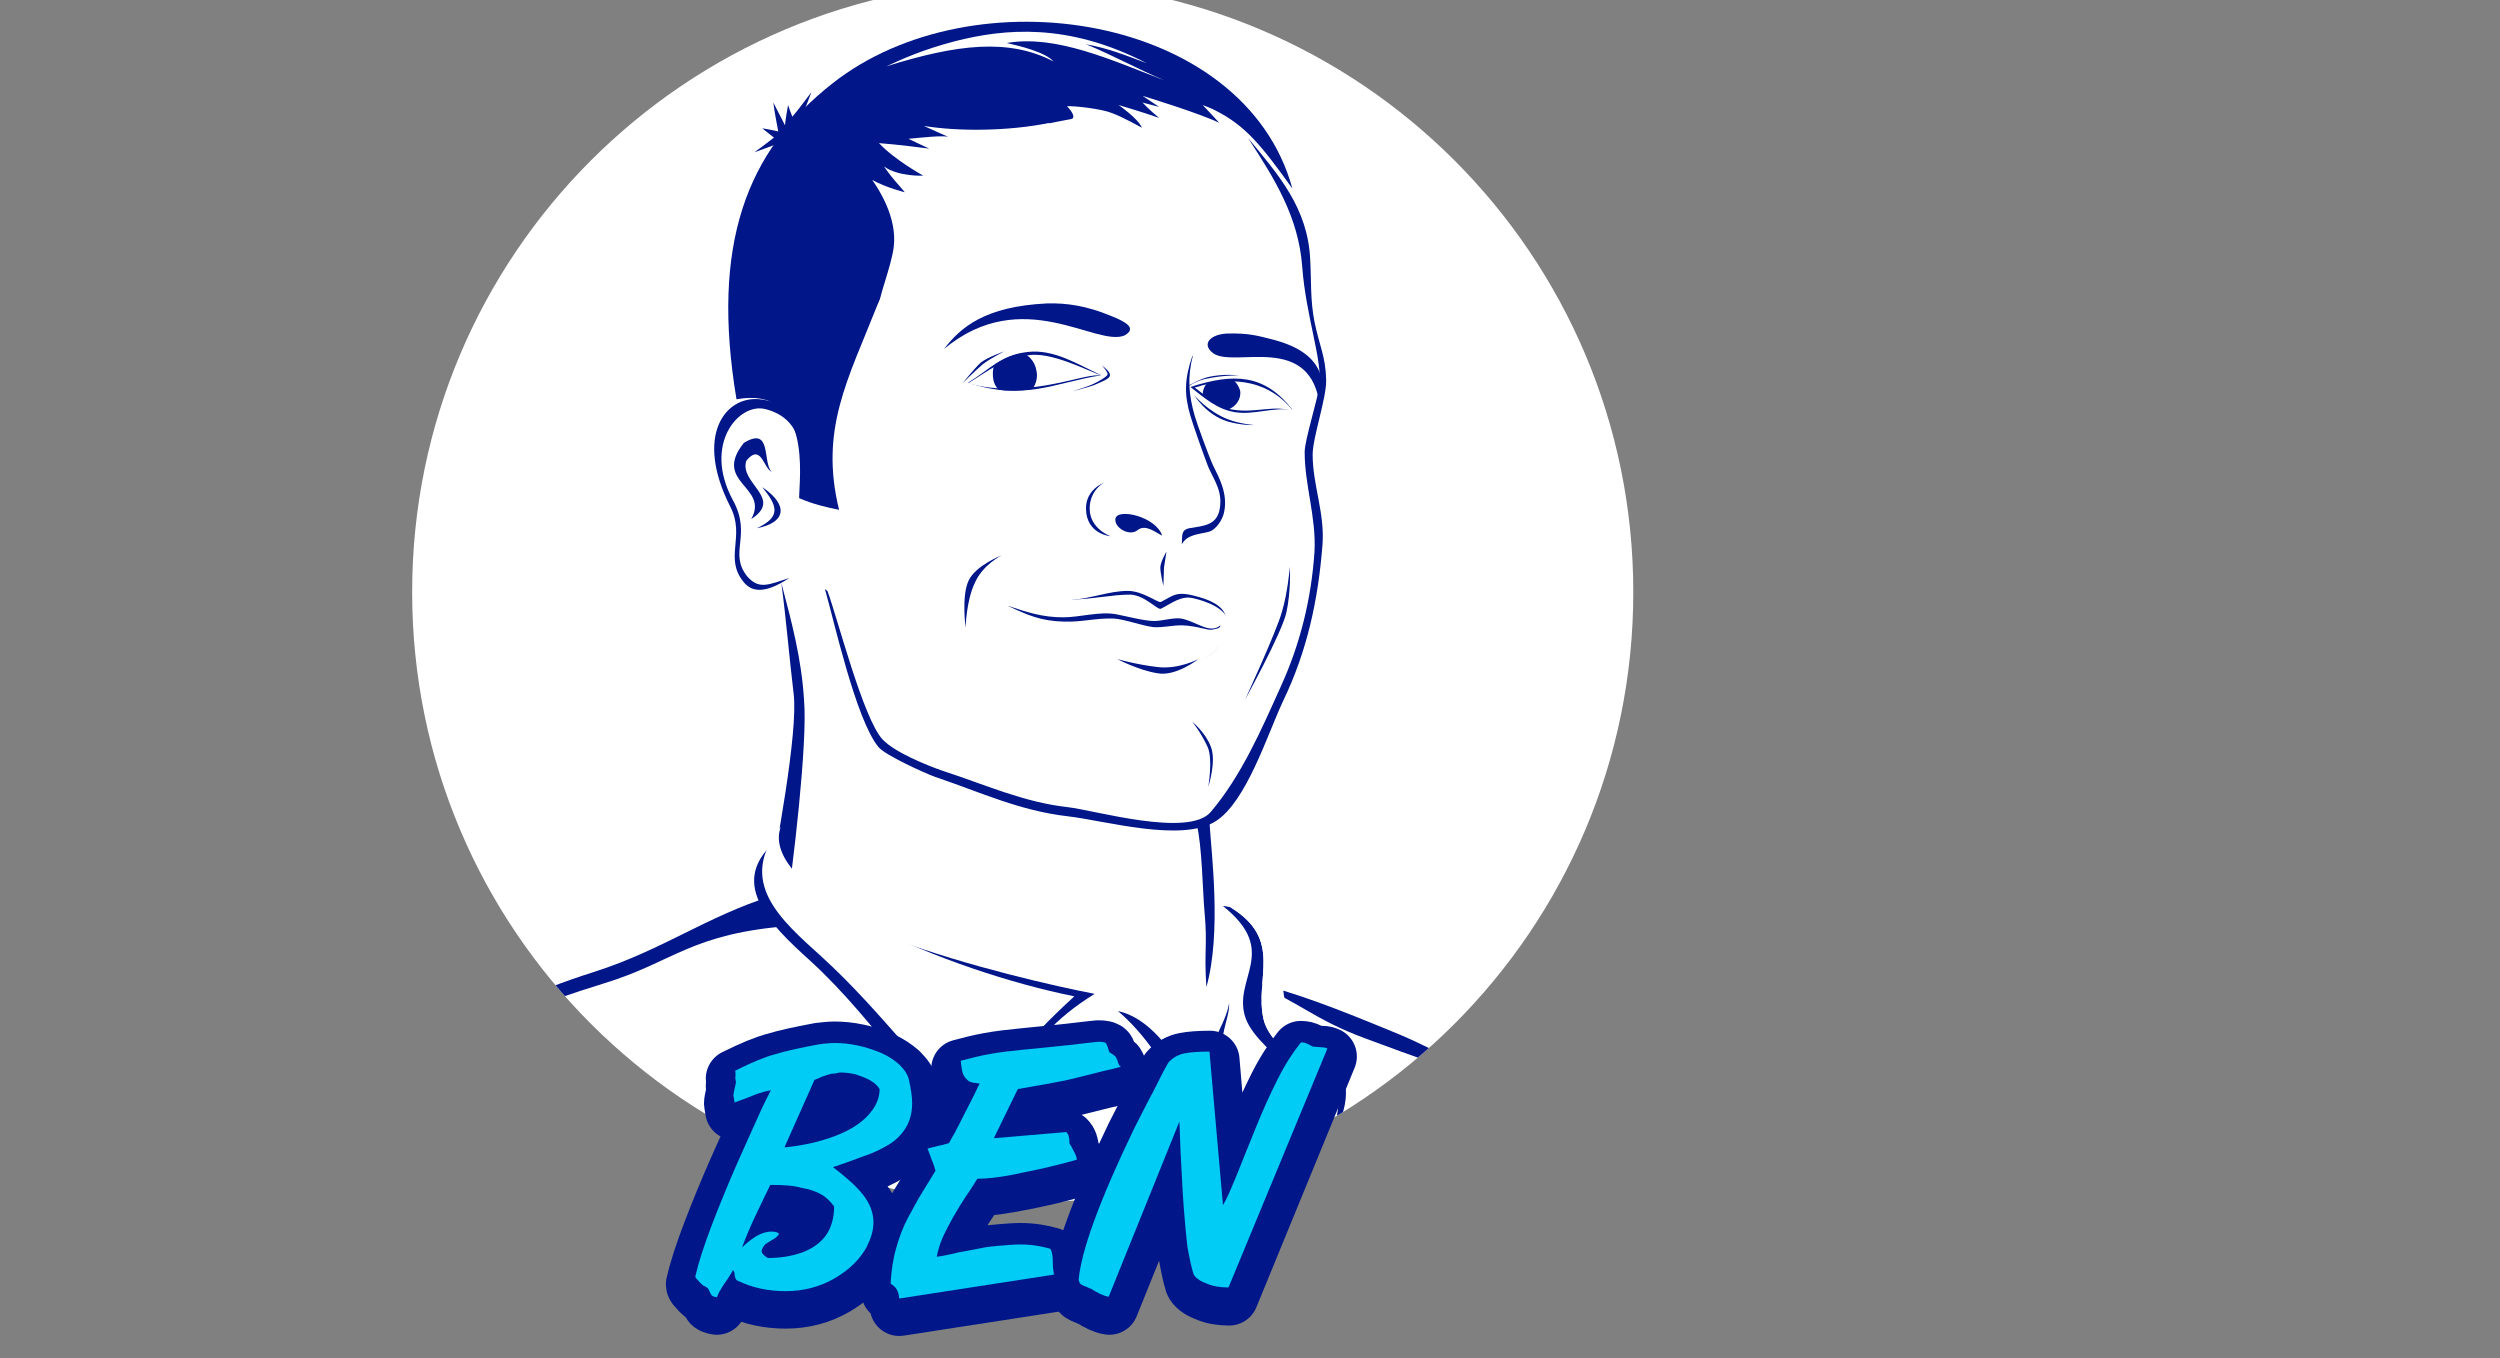
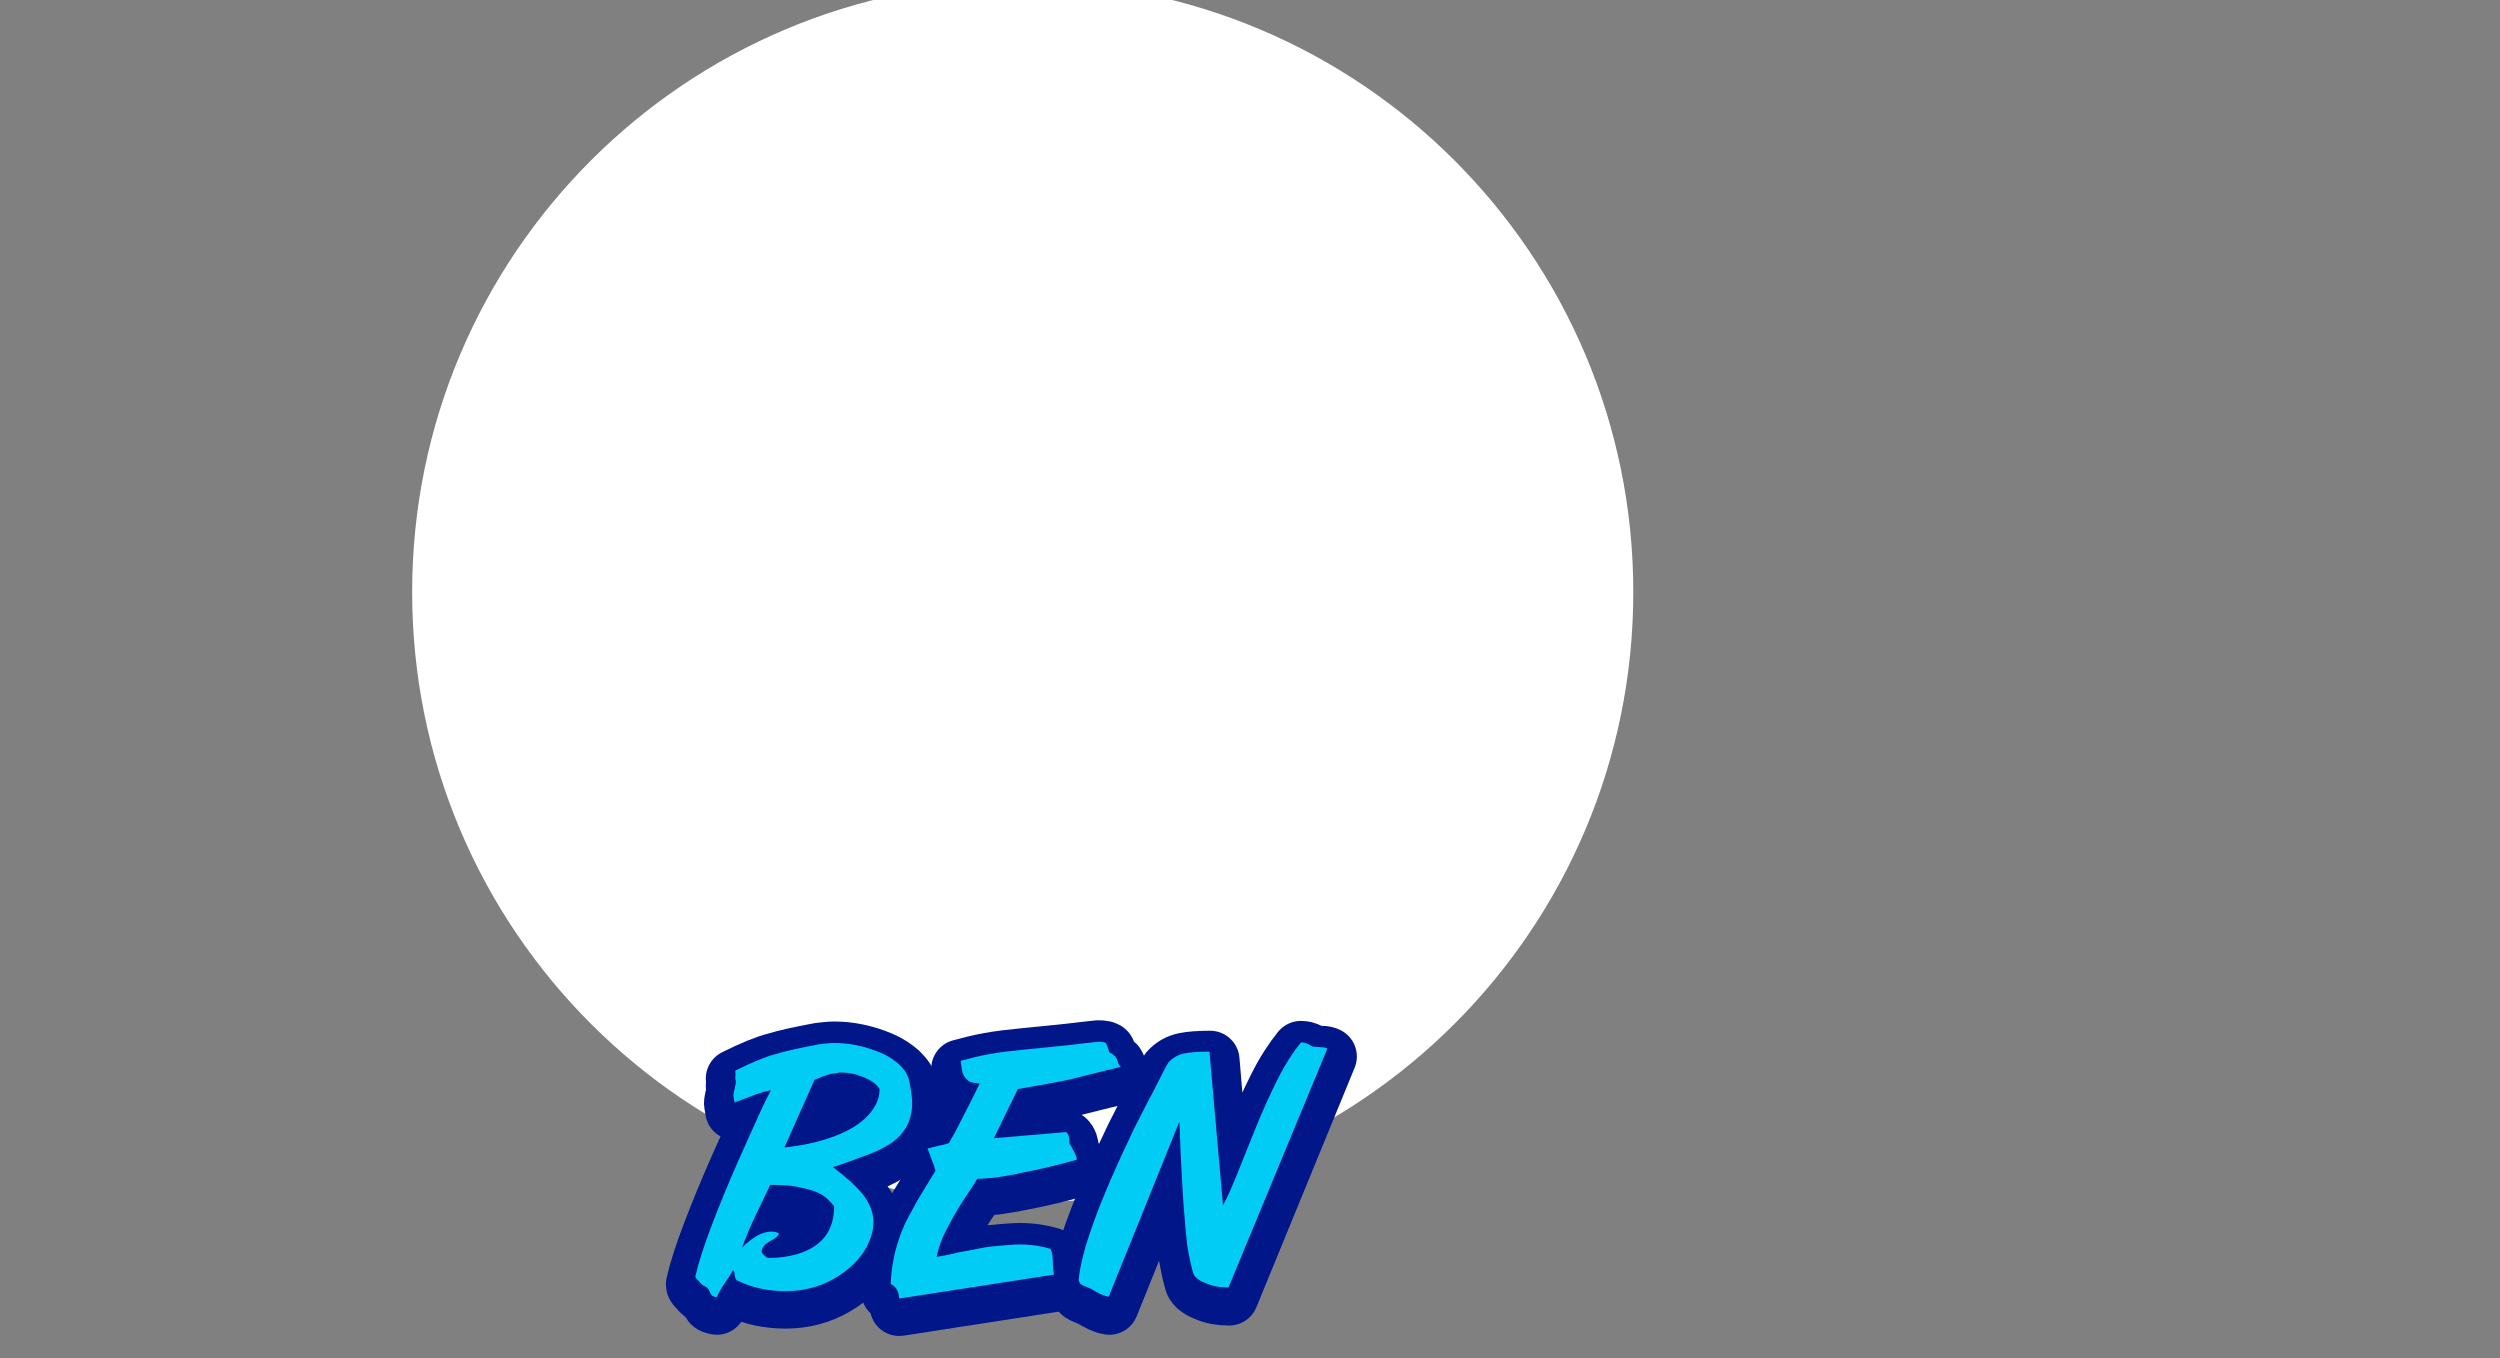
<svg xmlns="http://www.w3.org/2000/svg" xmlns:xlink="http://www.w3.org/1999/xlink" version="1.1" id="Layer_1" x="0px" y="0px" viewBox="0 0 407 221.1" style="enable-background:new 0 0 407 221.1;" xml:space="preserve">
  <rect x="0" y="0" width="407" height="221.1" fill="#808080" stroke="none" />
  <style type="text/css">
	.st0{fill:#FFFFFF;}
	.st1{clip-path:url(#SVGID_3_);}
	.st2{fill:#001689;}
	.st3{fill-rule:evenodd;clip-rule:evenodd;fill:#001689;}
	.st4{fill:#001689;stroke:#001689;stroke-width:9.593;stroke-linecap:round;stroke-linejoin:round;}
	.st5{fill:#00CCF6;}
</style>
  <g>
    <g>
      <g>
        <path id="SVGID_1_" class="st0" d="M265.9,96.4c0,54.9-44.5,99.4-99.4,99.4c-54.9,0-99.4-44.5-99.4-99.4     C67.1,41.5,111.6-3,166.5-3C221.4-3,265.9,41.5,265.9,96.4z" />
      </g>
      <g>
        <defs>
-           <path id="SVGID_2_" d="M265.9,96.4c0,54.9-44.5,99.4-99.4,99.4c-54.9,0-99.4-44.5-99.4-99.4C67.1,41.5,111.6-3,166.5-3      C221.4-3,265.9,41.5,265.9,96.4z" />
-         </defs>
+           </defs>
        <clipPath id="SVGID_3_">
          <use xlink:href="#SVGID_2_" style="overflow:visible;" />
        </clipPath>
        <g class="st1">
          <path class="st2" d="M191.4,188.4c0,0.9-0.8,1.6-1.7,1.6s-1.7-0.7-1.7-1.6c0-0.9,0.8-1.6,1.7-1.6S191.4,187.5,191.4,188.4z" />
          <path class="st0" d="M190.7,188.5c0,0.4-0.3,0.7-0.7,0.7c-0.4,0-0.7-0.3-0.7-0.7c0-0.4,0.3-0.7,0.7-0.7      C190.4,187.8,190.7,188.1,190.7,188.5z" />
          <path class="st2" d="M203.1,159.6c8.6,2.3,13.8,4.3,24.7,8.8c6.9,2.9,13.5,7.1,21.1,9.7c-5.7-1.4-21.5-7.1-26.5-9      C213.7,165.9,212,163.3,203.1,159.6" />
          <path class="st2" d="M126.8,136.5c-6,12.4,39,22.9,51.4,25.3c-13.2,8.2-14.1,17.1-16.5,27.7c-11.2-10-18.9-23.1-29.7-33      C125,150.2,118.2,143.4,126.8,136.5" />
          <path class="st2" d="M188.2,169c0,0,2.1,1.1,5.3,1c3.2-0.2,5.2-1.1,5.2-1.1c-0.4,1.9-0.7,3.8-1.1,5.7c0,0-1.2,0.5-3.2,0.7      c-2,0.2-2.6,0.1-2.6,0.1C190.7,173.2,189.4,171.1,188.2,169z" />
          <path class="st0" d="M188.2,170.3c0,0,2.1,0.8,5.2,0.7c3.1-0.1,4.7-0.7,4.7-0.7c0,1.2,0,2.4,0,3.6c0,0-1.8,0.7-3.8,0.8      s-2.7-0.3-2.7-0.3C190.4,173.1,189.3,171.7,188.2,170.3z" />
          <path class="st2" d="M182,164.6c9.5,2,17.1,20.4,19.1,36.7C197.6,188,190.7,171.9,182,164.6" />
          <path class="st2" d="M184.1,170c0,1.1-1.1,2.1-2.4,2.1c-1.4,0-2.4-0.9-2.4-2.1c0-1.2,1.1-2.1,2.4-2.1      C183,167.9,184,168.8,184.1,170z" />
          <path class="st0" d="M183.1,170.2c0,0.5-0.4,0.9-1,0.9c-0.5,0-1-0.4-1-0.9c0-0.5,0.4-0.9,1-0.9      C182.7,169.3,183.1,169.7,183.1,170.2z" />
          <path class="st2" d="M197.5,179.3c-1.2-3.2-1.1-7.1,1.1-11.8c0.5-1,1.3-2.8,1.5-4.2c0.1,1.3-0.6,3.3-0.8,4.3      c-2.3,10.2,4.4,17.4,2.1,24.6C200.5,187.7,199.4,184.3,197.5,179.3z" />
          <g>
            <path class="st2" d="M205.7,165.9c-1.5-6.7,3.3-12.9-5.4-18.2c-0.8-0.2-1.2-0.2-1.2-0.2c9.4,7.5,1.4,11.8,3.7,18.3       c2.3,6.2,14.7,11.3,12.7,18.8c0,0,0,0,0-0.1C217.9,175.9,207,171.7,205.7,165.9z" />
            <path class="st0" d="M208.9,161c-0.8-10.1-6.1-12.7-8.6-13.3c8.7,5.3,3.9,11.5,5.4,18.2c1.3,5.8,12.2,10,9.8,18.6       C222,177,209.6,170.9,208.9,161z" />
          </g>
          <path class="st2" d="M215.3,170.3c4.8,4,4.7,9.4,1.8,14.1C218.1,180.1,219,174.2,215.3,170.3" />
          <path class="st2" d="M196.9,133.8c-0.1-1-1,0.7-0.7,0c-0.6,0.9-1.6-0.5-1.4,0.3c0.9,3.4,1,11.2,1.3,14.4      c0.5,5.5-0.1,6.2,0.3,12.2C198.9,151.8,197.2,138.9,196.9,133.8z" />
          <path class="st2" d="M125.8,145.8c-11,3.5-17.8,8.8-29,12.4c-10.7,3.4-16.3,6.4-26.3,12.4c9.3-4.1,18.1-7.5,27.8-10.5      c11.5-3.5,14.1-8.2,30.8-9.4" />
          <g>
            <path class="st0" d="M149.6,5.6c10.9-3.1,25.3-4.9,43.2,5.7c-5.1-2.2-8.6-3.8-13.7-5c6.3,3,11.2,6.3,17.6,9.4       c-11.8-5.2-24.5-11.8-35.6-9.7c3,0.8,8.7,2.4,10.6,4.7c-10.1-6-21.7-4.5-37.6,1.2C138.1,10.1,142.4,7.8,149.6,5.6z" />
          </g>
          <path class="st2" d="M127.2,94.9c0.8,6,1.3,12.2,2,18c0.8,6.2-2.9,25.6-4.3,33.2c0.7,0.8,2.3,3.2,2.9,3.4      c1.3-8.2,3.7-28.6,3.1-35.5C130.5,107.3,128.9,101.3,127.2,94.9" />
-           <path class="st2" d="M134.7,96.2c1.6,4.2,5.8,20.8,9,24.2c2,2.1,7.2,4.2,9.8,5.1c6.8,2.2,13.1,5.1,20.3,5.9      c4.4,0.5,19.7,5,23.3,0.8c5-5.9,8.2-13.3,11.4-20.4c3.2-7,5-14.4,5.5-22c0.3-5.6-1.6-10.8-1.6-16.2c0-2,2.2-8.8,2.4-10.9      c0.5-4.1-2.2-11.2-2.8-19.3c-0.6-8.1-4.5-14.3-8.8-20.9c5,6,9.7,11.4,10.1,19.7c0.2,3.7,0,6.6,0.7,10.2c0.8,3.9,1.8,5.6,1.9,9.4      c0.1,2.9-2.2,9.4-2.2,12.2c0,5,2,9.5,1.6,14.7c-0.7,9-2.5,17.3-6.4,25.4c-2.5,5.3-6,16.5-11,19.6c-5.5,3.5-18-0.1-24-0.8      c-7.9-0.9-14.2-3.9-21.6-6.4c-1.7-0.6-8.3-3.6-9.3-4.9c-3.7-4.5-7.3-20.9-8.7-25.7" />
          <path class="st2" d="M119.9,65c-4.2-25.2,1.6-40.4,15.6-51.4c22.9-18.1,67.1-11.4,74.9,17.1c-5.1-7.1-7.6-10.2-12.5-12.7      c-0.5-0.3-2.1-0.9-2.1-0.9s1.8,1.9,2.7,2.9c-3.3-1.6-12.5-4.4-12.5-4.4l2.7,1.8l-2.7-0.7c0,0,1.1,1.2,2.7,2.5      c-2.5-0.9-6.6-2.1-6.6-2.1s3.2,2.2,3.8,3.7c0,0-3.2-1.8-4.9-2.4c-1.7-0.7-6.3-1.2-7.3-1.1c0.9,0.9,1.5,2,0.6,2.1      c-12.1,2.2-8.9,3.1-18.3,5.2c-4.6,1-9,12.2-8.9,16.1c0.1,7.6-2,3.5-4.2,8.8c-4.9,12.4-9.5,20.4-6.3,33.5c-2-0.4-4.2-0.9-6.5-1.9      C130.1,77.8,132.3,62.8,119.9,65" />
-           <path class="st2" d="M194.2,57.9c-0.9,3.5-0.7,6.3,0.3,9.8c0.3,1.1,2.3,6.6,3,8.1c1,2,2.4,4.6,1.8,7.5c-0.2,1.2-1.3,3-2.6,3.3      c-1.6,0.4-3.4,0.4-4.3,2c0.1-1.3-0.2-2.3,1.2-2.6c2.4-0.4,4.3-0.5,4.9-2.8c0.7-3.1-0.8-4.9-1.8-7.2c-0.6-1.5-2.6-7.2-2.9-8.3      c-1-3.4-1-5.9,0.3-9.7" />
          <path class="st2" d="M179.7,78.6c0,0-3,1.1-2.9,4.3c0.1,4.1,4,4.4,4,4.4s-3.4-1.2-3.4-4.5C177.4,79.8,179.7,78.6,179.7,78.6z" />
          <path class="st2" d="M189.2,87.2c-1-3.1-7.2-4.5-7.6-2.8c-0.3,1.5,2.3,3,3.6,1.9C186.5,85.3,188,86.6,189.2,87.2" />
          <path class="st2" d="M179.3,61.1c-3.9-1.8-7.7-4.3-12-3.8c-4.4,0.5-6.1,2.8-9.7,5C166.8,65.4,171.9,62.2,179.3,61.1" />
          <path class="st2" d="M193.8,63c7.1-2.3,12.1-2.1,16.6,3.7c-3.5-0.4-6.3,0.9-9.4,0.4C198.1,66.6,196.1,64.8,193.8,63" />
          <path class="st2" d="M165.4,97.9c2.2,0.3,3.8,0.3,8.8-0.2c3.7-0.3,6.4-1.5,9.4-1.5c2.5,0,4.9,2,5.4,1.8c1.9-1,2.4-1.6,4.6-1.2      c1.8,0.4,6.2,1.4,6,4.3c-0.4,9.1-10.9,7.2-16.6,6.6c-6.2-0.6-16.6-6.4-21.8-10.7" />
          <path class="st0" d="M160.4,95.9c4.5,2.2,8,1.9,14.4,1.7c3.3-0.1,6.4-0.8,9.2-0.8c2.4,0.1,4.5,2.6,5,2.3      c1.8-0.9,3.3-2.2,5.3-1.7c1.8,0.4,6.2,1.8,5.6,4.6c-1.8,8.2-12.5,7.3-18,6.5c-6-0.9-16.7-7.6-21.6-12" />
          <path class="st2" d="M163.1,90.4c0,0-4.2,1.6-5.4,4.1c-1.2,2.5-0.5,7.7-0.5,7.7s0.1-4.4,1.5-7.3C160,91.9,163.1,90.4,163.1,90.4      z" />
          <path class="st2" d="M210,92.3c0,0-0.4,4.4-1.3,7.3c-0.8,3-6,14.3-6,14.3s5.9-10.7,6.7-14.1C210.2,96.3,210,92.3,210,92.3z" />
          <path class="st2" d="M194.1,117.5c0,0,1.4,1.7,2.5,4.1c0.9,2,0.1,6.5,0.1,6.5s1.4-4.2,0.4-6.6      C196.2,119.2,194.1,117.5,194.1,117.5z" />
          <path class="st0" d="M180.1,61.3c-1.2,0.1-8.1-4-12.4-3.5c-4.4,0.5-6.5,2.4-10.1,4.6c9.3,2.6,18.2-1.4,21.2-1.3" />
          <path class="st2" d="M189.9,89.8c0,0-1,1.7-1,2.6c0,0.9,0.5,3,0.5,3l0.1-3L189.9,89.8z" />
          <path class="st2" d="M198.7,101.8c-1.8,1.5-3.8-0.6-6.4-1.1c-1.2-0.2-3.1,0.4-4.4,0.4c-1.6,0-4.6-0.8-6.2-1.1      c-2.7-0.5-5.9,0.5-8.6,0.5c-3.4,0-5.8-0.8-9.1-1.9c3.4,1.6,5.5,2.5,9.2,2.6c2.9,0.1,5.2-0.6,8.1-0.5c1.8,0.1,4.7,1.2,6.5,1.4      c1.5,0.1,3-0.3,4.6-0.3c2.7,0.1,4.2,0.9,5,0.7C198.3,102.3,198.6,102.3,198.7,101.8z" />
          <path class="st0" d="M194.5,63.1c6.7-2.2,12.5-0.8,16.1,3.9c-3-1.2-6.1,0.3-9.8-0.3C198.3,66.4,196.7,64.7,194.5,63.1" />
          <path class="st2" d="M200.9,62c0.5,0.4,0.8,1,1,1.6c0.2,1.4-0.7,2.6-2,3.1c-0.2,0.1-1.5-0.6-1.9-0.8c-0.5-0.3-1.9-1.2-2.2-1.5      c-0.1-0.1,0,0,0-0.1c0-0.7,0.2-1.3,0.6-1.8c0.9-0.4,2-0.3,2.9-0.5C200.1,61.9,199.7,61.6,200.9,62z" />
          <path class="st2" d="M167,57.7c0.8,0.5,1.5,1.4,1.7,2.5c0.3,1.1,0,2.3-0.6,3.1c-1,0.3-4.9,0.4-5.6,0.1c-0.4-0.5-0.7-1-0.8-1.7      c-0.1-0.7-0.1-1.5,0.1-2.1C162.7,58.6,166.3,57.1,167,57.7z" />
          <path class="st2" d="M181.9,107.3c0,0,3.1,0.9,6.6,1.3c3.4,0.4,6.6-1.3,6.6-1.3s-3.7,2.9-6.7,2.3      C185.3,109.1,181.9,107.3,181.9,107.3z" />
          <g>
            <g>
              <path class="st2" d="M121.7,93.9c-3.2-3.9,0.8-6.7-2.4-12.5c-4.9-9.1,1-15.9,5.3-14.8c6.7,1.7,5.6,8.2,6.4,10.2        c0.1-0.5,0.2-0.9,0.2-0.9c0,0,1.2-10-7.5-10.9c-5.6-0.6-10.7,5.9-4.8,17.5c2.5,4.9-1.1,8.3,2.2,12.3c1.1,1.3,3,2.2,7.4-0.7        C125.1,95.2,123.6,96,121.7,93.9z" />
            </g>
-             <path class="st2" d="M125.6,76.8c-1.5-1.6,0.1-7.5-4.5-4.7c-5.2,6.5,4.2,7.1,1.2,12.4c5.3-3.4-2-5.8-0.8-9.5       C123.9,72.1,124.3,76.2,125.6,76.8" />
            <path class="st3" d="M124.1,79.3c4.4,3,3.8,5.8-0.9,6.7C127.3,84.1,126.5,82.3,124.1,79.3" />
          </g>
          <path class="st2" d="M197.5,57.5c3.4,2.5,16.1-3.6,17.4,8.9c1.1-4.5,0.5-9.1-8-11.2c-2-0.5-3.6-1-7.1-0.9      C197.1,54.4,195.5,56,197.5,57.5" />
          <path class="st2" d="M183.1,54.6c-4.6,2-16.6-8.4-29.4,2.2c2.7-3.5,6.6-6.9,16.7-7.4c3.3-0.1,6.5,0.4,10.4,2      C183.6,52.5,185,53.5,183.1,54.6" />
          <path class="st0" d="M170.9,20c-6.9,1.4-15,1.4-20.5,0.5c1.7,0.8,2.7,1.2,4,1.8c-0.8-0.3-4.4,0.1-6.5,0.3      c3.1,1.5,3.4,1.6,3.4,1.6s-5.3-0.7-8.2-0.9c2.5,2.7,7.2,5.3,7.2,5.3s-4,0.2-6.4-1.5c1.7,2.4,2.2,2.7,3.4,4.2c0,0-2.9-0.7-5.3-2      c1,1.4,4.1,6.1,3.5,10.9c-0.4,3.3-2.7,8.7-2.4,10C146.9,46.2,167.2,23.8,170.9,20z" />
          <path class="st2" d="M126.9,23.3c-1.4,0.5-2.7,1-4.1,1.5c1.1-0.8,2.2-1.6,3.2-2.4c-0.6-0.5-1.3-1-1.9-1.5      c0.8,0.1,1.7,0.3,2.6,0.5c-0.3-1.6-0.6-3.1-0.8-4.7c0.6,1.2,1.3,2.5,1.9,3.7c0.1-1.1,0.3-2.2,0.5-3.3c0.2,0.6,0.4,1.2,0.7,1.9      c1.1-1.3,2.1-2.7,3.1-4c-0.8,2-1.5,4-2.3,6C128.9,21.8,127.9,22.5,126.9,23.3z" />
          <g>
            <path class="st0" d="M155.5,6.7c7.9-2,18.3-3.1,31.2,3.6c-3.7-1.4-6.2-2.4-9.9-3.1c4.6,1.9,8.1,3.9,12.8,5.9       c-8.6-3.3-17.7-7.5-25.7-6.1c2.2,0.5,6.3,1.5,7.6,3c-7.3-3.8-15.7-2.8-27.2,0.8C147.1,9.5,150.2,8.1,155.5,6.7z" />
          </g>
          <path class="st2" d="M179.4,59.5c0,0,1.1,1.2,0.9,1.5c-0.1,0.3-1.4,1.1-2.3,1.5c-0.8,0.4-3.4,1.2-3.4,1.2s2.7-0.7,3.5-1      c1.1-0.5,2.6-1,2.6-1.6C180.8,60.5,179.4,59.5,179.4,59.5z" />
          <path class="st2" d="M194.4,64.3c0,0,2.2,2.7,5.6,4c1.8,0.7,4.2,0.9,4.2,0.9s-2,0.1-4.4-0.6C196.3,67.5,194.4,64.3,194.4,64.3z" />
          <path class="st2" d="M156.7,62.4c0,0,2-2,3.3-3.1c1.3-1,3.5-2.1,3.5-2.1s-2.6,0.9-3.8,1.8C158.6,60,156.7,62.4,156.7,62.4z" />
          <path class="st2" d="M193.6,62.7c-0.3,0.1-0.3,0.3,0,0.1c0.6-0.4,1.8-1,3.1-1.2c2.3-0.5,5-0.5,5-0.5s-2.6-0.3-5.1,0.3      C195.2,61.8,194.2,62.4,193.6,62.7z" />
          <path class="st0" d="M127.1,134.6c-3.7,10.5,27.3,23.5,47.8,27.6c-8.9,8.2-11.8,12.1-14,22c-10.4-9.3-17.1-19.3-27.2-28.5      C127.2,149.8,119.8,143.6,127.1,134.6" />
        </g>
      </g>
    </g>
    <g>
      <path class="st4" d="M119.7,175.6c2.8-1.4,5-2.3,6.6-2.7c1.6-0.5,3.9-1,7.1-1.6c0.9-0.1,1.7-0.2,2.4-0.2c1.2,0,2.4,0.1,3.8,0.4    c1.4,0.3,2.6,0.7,3.8,1.2c1.2,0.5,2.2,1.2,3,1.9c0.8,0.8,1.4,1.6,1.6,2.6c0.3,1.4,0.5,2.6,0.5,3.7c0,1.6-0.4,3-1.1,4.1    c-0.7,1.1-1.6,2-2.8,2.7c-1.2,0.7-2.6,1.4-4.2,1.9c-1.6,0.6-3.2,1.2-4.8,1.7c2.1,1.6,3.8,3.1,4.9,4.5s1.7,2.9,1.7,4.5    c0,1.3-0.4,2.6-1.1,4c-1.1,2-2.8,3.7-5.2,5.1c-2.4,1.4-5.1,2.1-8,2.1c-2.7,0-5.3-0.5-7.8-1.7c-0.3-0.1-0.4-0.4-0.5-0.9    c0-0.5-0.1-0.7-0.3-0.8c-0.1,0.3-0.4,0.7-0.9,1.5c-0.5,0.7-0.9,1.3-1.1,1.7s-0.4,0.8-0.6,1.2c-0.5-0.1-0.8-0.2-0.9-0.4    c-0.1-0.2-0.3-0.5-0.4-0.8c-0.1-0.3-0.4-0.5-0.9-0.7c-0.2-0.2-0.5-0.4-0.8-0.8c-0.3-0.3-0.5-0.5-0.5-0.7c0.5-2.2,1.4-5,2.7-8.4    c1.3-3.4,2.7-6.8,4.2-10.2c1.5-3.4,2.7-6,3.5-7.8c0.8-1.8,1.5-3.1,1.9-3.9c-0.6,0.1-1.1,0.2-1.6,0.4c-0.5,0.1-1.2,0.4-2.2,0.8    c-1,0.4-1.7,0.6-2.1,0.8c0-0.2-0.1-0.4-0.1-0.6c0-0.2-0.1-0.4-0.1-0.5c0-0.3,0.1-0.7,0.2-1.2c0.1-0.5,0.2-0.8,0.2-0.9    c0-0.1,0-0.4-0.1-0.8C119.8,176.1,119.7,175.8,119.7,175.6z M125.4,194.2c-1,2-1.8,3.8-2.5,5.2c-0.7,1.5-1.4,3.1-2.1,5    c0.8-0.8,1.6-1.4,2.4-1.9c0.9-0.5,1.7-0.7,2.4-0.7c0.5,0,0.9,0.1,1.2,0.3c0,0.2-0.2,0.4-0.4,0.6s-0.6,0.4-1.1,0.7    c-0.5,0.3-0.8,0.5-0.9,0.7c-0.3,0.4-0.4,0.7-0.4,0.9c0,0.3,0.3,0.7,1,1.1c2.1,0,3.9-0.3,5.6-0.9c1.6-0.6,2.9-1.5,3.8-2.7    c0.9-1.2,1.4-2.9,1.4-4.8c-0.7-0.9-1.4-1.6-2.2-2c-0.7-0.4-1.8-0.8-3-1C129.2,194.3,127.5,194.2,125.4,194.2z M135.4,176.1    c-0.5,0.1-1.1,0.3-1.6,0.5c-0.6,0.3-1,0.4-1.2,0.5l-4.9,11c3-0.3,5.7-0.9,8.1-1.8c2.4-0.9,4.2-2,5.5-3.4c1.3-1.4,1.9-2.8,1.9-4.3    c-0.3-0.5-0.8-1-1.5-1.4c-0.7-0.4-1.5-0.7-2.4-1c-0.9-0.2-1.7-0.3-2.6-0.3C136.3,176,135.9,176,135.4,176.1z" />
      <path class="st4" d="M156.4,174c1.5-0.4,3-0.8,4.7-1.1c1.6-0.3,3.4-0.5,5.4-0.7c1.9-0.2,3.9-0.4,6-0.6c2.1-0.2,4.2-0.5,6.3-0.7    c0.8,0,1.2,0.1,1.3,0.3c0.1,0.2,0.3,0.7,0.5,1.4c0.5,0.3,0.8,0.5,1,0.7c0.1,0.2,0.3,0.5,0.4,0.9c0.1,0.4,0.3,0.7,0.5,0.8    c-0.3,0-1.1,0.3-2.6,0.6c-1.5,0.4-2.9,0.7-4.4,1.1c-1.5,0.4-3,0.7-4.7,1c-1.7,0.3-3.4,0.6-5.1,0.9l-3.9,8l11.8-1    c0.3,0.3,0.5,0.8,0.5,1.5c0,0.3,0,0.4,0.1,0.5c0.1,0.1,0.3,0.5,0.6,1.1s0.5,1,0.5,1.4c-2.8,0.8-5.7,1.5-8.8,2.1s-5.6,1-7.4,1    c-0.7,1.2-1.4,2.2-2,3.1c-0.6,0.9-1.2,1.9-1.9,3.1c-0.6,1.1-1.2,2.2-1.7,3.3c-0.5,1.1-0.8,2.2-1,3.2c0.8-0.1,1.9-0.3,3.5-0.7    c1.6-0.3,2.8-0.5,3.7-0.7c0.9-0.2,1.9-0.3,3.1-0.4s2.3-0.2,3.3-0.2c1.9,0,3.5,0.3,4.9,0.7c0.3,0.5,0.4,1.3,0.4,2.2    c0,0.9,0.1,1.6,0.2,2l-25.2,3.9c-0.1-1.2-0.5-1.9-1.4-2.4c0.1-2.1,0.4-4.1,0.9-5.8c0.5-1.8,1.1-3.4,1.9-4.9c0.8-1.5,1.6-3,2.6-4.6    c1-1.6,1.6-2.6,1.9-3.1c-0.1-0.4-0.3-1.1-0.7-2c-0.3-0.9-0.5-1.4-0.6-1.6c0.6-0.2,1.3-0.3,1.9-0.5c0.7-0.1,1.2-0.3,1.6-0.4    c0.5-1,1-1.7,1.2-2.2c0.3-0.5,0.9-1.8,2-3.9c1.1-2.1,1.6-3.3,1.8-3.6c-0.3,0-0.5-0.1-0.8-0.1c-0.2,0-0.4-0.1-0.5-0.1    c-0.1,0-0.3-0.1-0.5-0.2c-0.5-0.4-0.8-0.8-1-1.4C156.6,175.5,156.5,174.8,156.4,174z" />
      <path class="st4" d="M199.1,197.5c0.6-1,1.3-2.6,2.2-4.8c0.8-2.2,1.9-4.8,3.1-7.7c1.2-3,2.4-5.6,3.6-8c1.2-2.4,2.5-4.4,3.8-6    c0.4,0,0.8,0.1,1.2,0.3c0.4,0.2,0.7,0.4,0.8,0.4c0.5,0,1,0.1,1.4,0.1c0.4,0,0.7,0.1,0.9,0.2L200.1,211c-1.4,0-2.6-0.2-3.7-0.7    c-1.1-0.4-1.8-1-2-1.5c-0.4-1.3-0.7-2.8-1-4.5c-0.2-1.7-0.4-3.9-0.6-6.5c-0.2-2.6-0.3-5.5-0.5-8.8s-0.2-4.9-0.2-5l-11.5,28.5    c-0.8-0.1-1.8-0.6-2.9-1.3c-0.1,0-0.3-0.1-0.7-0.3c-0.4-0.1-0.7-0.3-0.9-0.4c-0.2-0.1-0.3-0.4-0.4-0.7c0.4-4.7,3.4-13,9.1-24.8    c1-1.9,1.9-3.8,3-5.8c1-2,1.8-3.6,2.5-4.8c0.7-0.8,1.6-1.3,2.6-1.5c1-0.2,2.4-0.3,4.1-0.3L199.1,197.5z" />
    </g>
    <g>
      <path class="st5" d="M119.7,174.3c2.8-1.4,5-2.3,6.6-2.7c1.6-0.5,3.9-1,7.1-1.6c0.9-0.1,1.7-0.2,2.4-0.2c1.2,0,2.4,0.1,3.8,0.4    c1.4,0.3,2.6,0.7,3.8,1.2s2.2,1.2,3,1.9c0.8,0.8,1.4,1.6,1.6,2.6c0.3,1.4,0.5,2.6,0.5,3.7c0,1.6-0.4,3-1.1,4.1    c-0.7,1.1-1.6,2-2.8,2.7s-2.6,1.4-4.2,1.9c-1.6,0.6-3.2,1.2-4.8,1.7c2.1,1.6,3.8,3.1,4.9,4.5s1.7,2.9,1.7,4.5c0,1.3-0.4,2.6-1.1,4    c-1.1,2-2.8,3.7-5.2,5.1c-2.4,1.4-5.1,2.1-8,2.1c-2.7,0-5.3-0.5-7.8-1.7c-0.3-0.1-0.4-0.4-0.5-0.9c0-0.5-0.1-0.7-0.3-0.8    c-0.1,0.3-0.4,0.7-0.9,1.5c-0.5,0.7-0.9,1.3-1.1,1.7c-0.3,0.4-0.4,0.8-0.6,1.2c-0.5-0.1-0.8-0.2-0.9-0.4c-0.1-0.2-0.3-0.5-0.4-0.8    c-0.1-0.3-0.4-0.5-0.9-0.7c-0.2-0.2-0.5-0.4-0.8-0.8c-0.3-0.3-0.5-0.5-0.5-0.7c0.5-2.2,1.4-5,2.7-8.4c1.3-3.4,2.7-6.8,4.2-10.2    c1.5-3.4,2.7-6,3.5-7.8c0.8-1.8,1.5-3.1,1.9-3.9c-0.6,0.1-1.1,0.2-1.6,0.4c-0.5,0.1-1.2,0.4-2.2,0.8c-1,0.4-1.7,0.6-2.1,0.8    c0-0.2-0.1-0.4-0.1-0.6c0-0.2-0.1-0.4-0.1-0.5c0-0.3,0.1-0.7,0.2-1.2c0.1-0.5,0.2-0.8,0.2-0.9c0-0.1,0-0.4-0.1-0.8    C119.8,174.9,119.7,174.6,119.7,174.3z M125.4,192.9c-1,2-1.8,3.8-2.5,5.2c-0.7,1.5-1.4,3.1-2.1,5c0.8-0.8,1.6-1.4,2.4-1.9    c0.9-0.5,1.7-0.7,2.4-0.7c0.5,0,0.9,0.1,1.2,0.3c0,0.2-0.2,0.4-0.4,0.6s-0.6,0.4-1.1,0.7c-0.5,0.3-0.8,0.5-0.9,0.7    c-0.3,0.4-0.4,0.7-0.4,0.9c0,0.3,0.3,0.7,1,1.1c2.1,0,3.9-0.3,5.6-0.9c1.6-0.6,2.9-1.5,3.8-2.7c0.9-1.2,1.4-2.9,1.4-4.8    c-0.7-0.9-1.4-1.6-2.2-2c-0.7-0.4-1.8-0.8-3-1C129.2,193,127.5,192.9,125.4,192.9z M135.4,174.8c-0.5,0.1-1.1,0.3-1.6,0.5    c-0.6,0.3-1,0.4-1.2,0.5l-4.9,11c3-0.3,5.7-0.9,8.1-1.8c2.4-0.9,4.2-2,5.5-3.4c1.3-1.4,1.9-2.8,1.9-4.3c-0.3-0.5-0.8-1-1.5-1.4    c-0.7-0.4-1.5-0.7-2.4-1c-0.9-0.2-1.7-0.3-2.6-0.3C136.3,174.7,135.9,174.8,135.4,174.8z" />
      <path class="st5" d="M156.4,172.7c1.5-0.4,3-0.8,4.7-1.1c1.6-0.3,3.4-0.5,5.4-0.7c1.9-0.2,3.9-0.4,6-0.6c2.1-0.2,4.2-0.5,6.3-0.7    c0.8,0,1.2,0.1,1.3,0.3c0.1,0.2,0.3,0.7,0.5,1.4c0.5,0.3,0.8,0.5,1,0.7c0.1,0.2,0.3,0.5,0.4,0.9c0.1,0.4,0.3,0.7,0.5,0.8    c-0.3,0-1.1,0.3-2.6,0.6c-1.5,0.4-2.9,0.7-4.4,1.1c-1.5,0.4-3,0.7-4.7,1c-1.7,0.3-3.4,0.6-5.1,0.9l-3.9,8l11.8-1    c0.3,0.3,0.5,0.8,0.5,1.5c0,0.3,0,0.4,0.1,0.5c0.1,0.1,0.3,0.5,0.6,1.1c0.3,0.5,0.5,1,0.5,1.4c-2.8,0.8-5.7,1.5-8.8,2.1    c-3.1,0.7-5.6,1-7.4,1c-0.7,1.2-1.4,2.2-2,3.1c-0.6,0.9-1.2,1.9-1.9,3.1c-0.6,1.1-1.2,2.2-1.7,3.3c-0.5,1.1-0.8,2.2-1,3.2    c0.8-0.1,1.9-0.3,3.5-0.7c1.6-0.3,2.8-0.5,3.7-0.7c0.9-0.2,1.9-0.3,3.1-0.4s2.3-0.2,3.3-0.2c1.9,0,3.5,0.3,4.9,0.7    c0.3,0.5,0.4,1.3,0.4,2.2c0,0.9,0.1,1.6,0.2,2l-25.2,3.9c-0.1-1.2-0.5-1.9-1.4-2.4c0.1-2.1,0.4-4.1,0.9-5.8    c0.5-1.8,1.1-3.4,1.9-4.9c0.8-1.5,1.6-3,2.6-4.6c1-1.6,1.6-2.6,1.9-3.1c-0.1-0.4-0.3-1.1-0.7-2c-0.3-0.9-0.5-1.4-0.6-1.6    c0.6-0.2,1.3-0.3,1.9-0.5c0.7-0.1,1.2-0.3,1.6-0.4c0.5-1,1-1.7,1.2-2.2c0.3-0.5,0.9-1.8,2-3.9c1.1-2.1,1.6-3.3,1.8-3.6    c-0.3,0-0.5-0.1-0.8-0.1c-0.2,0-0.4-0.1-0.5-0.1c-0.1,0-0.3-0.1-0.5-0.2c-0.5-0.4-0.8-0.8-1-1.4    C156.6,174.2,156.5,173.6,156.4,172.7z" />
      <path class="st5" d="M199.1,196.2c0.6-1,1.3-2.6,2.2-4.8s1.9-4.8,3.1-7.7c1.2-3,2.4-5.6,3.6-8c1.2-2.4,2.5-4.4,3.8-6    c0.4,0,0.8,0.1,1.2,0.3c0.4,0.2,0.7,0.4,0.8,0.4c0.5,0,1,0.1,1.4,0.1c0.4,0,0.7,0.1,0.9,0.2l-16.1,38.9c-1.4,0-2.6-0.2-3.7-0.7    c-1.1-0.4-1.8-1-2-1.5c-0.4-1.3-0.7-2.8-1-4.5c-0.2-1.7-0.4-3.9-0.6-6.5c-0.2-2.6-0.3-5.5-0.5-8.8c-0.1-3.3-0.2-4.9-0.2-5    l-11.5,28.5c-0.8-0.1-1.8-0.6-2.9-1.3c-0.1,0-0.3-0.1-0.7-0.3c-0.4-0.1-0.7-0.3-0.9-0.4c-0.2-0.1-0.3-0.4-0.4-0.7    c0.4-4.7,3.4-13,9.1-24.8c1-1.9,1.9-3.8,3-5.8c1-2,1.8-3.6,2.5-4.8c0.7-0.8,1.6-1.3,2.6-1.5c1-0.2,2.4-0.3,4.1-0.3L199.1,196.2z" />
    </g>
  </g>
</svg>